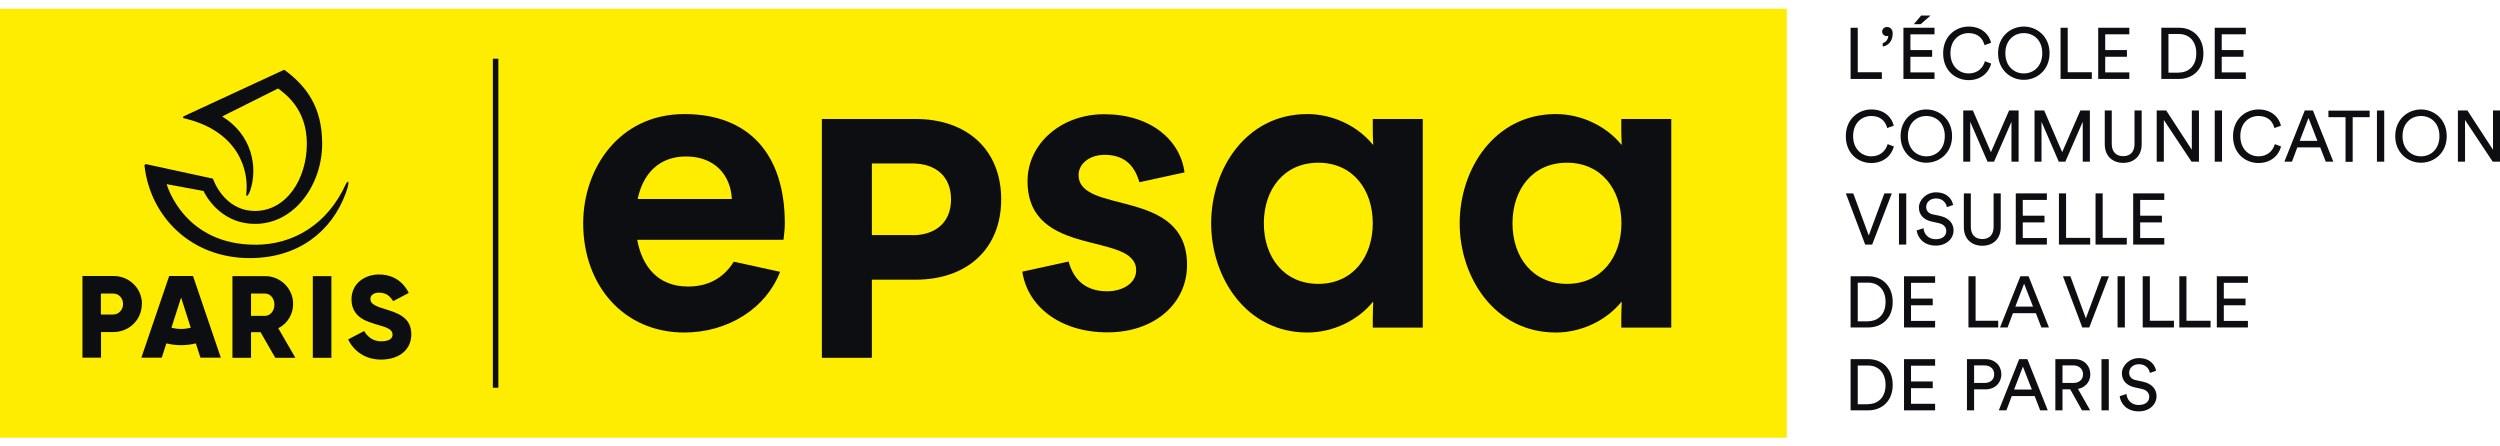
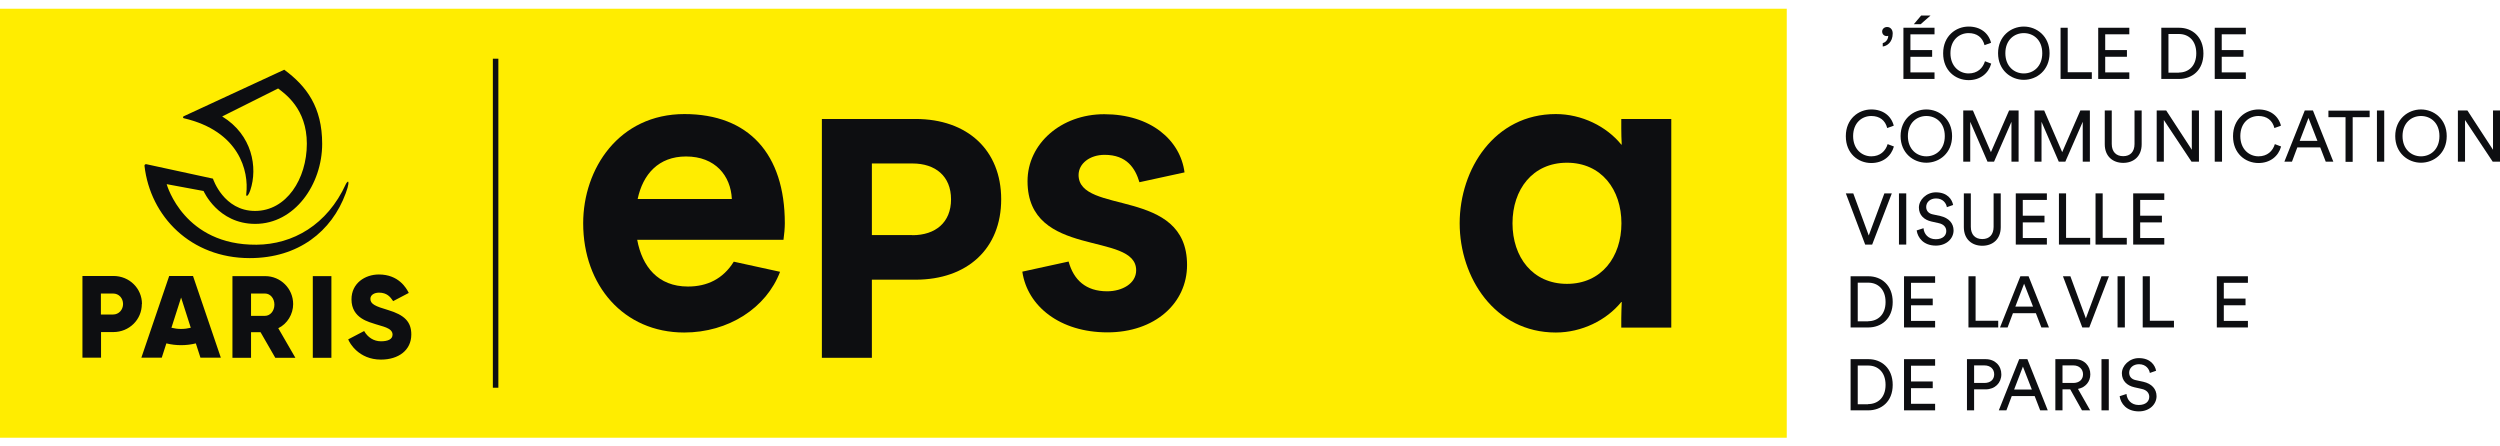
<svg xmlns="http://www.w3.org/2000/svg" width="168" height="30" viewBox="0 0 168 30" fill="none">
  <g clip-path="url(#clip0_2127_203545)">
-     <path d="M124.36 5.305V1.865H124.84V4.855H126.46V5.305H124.36Z" fill="#0D0E11" />
    <path d="M126.82 1.815C127.01 1.815 127.19 1.965 127.19 2.245C127.19 2.845 126.8 3.095 126.52 3.125V2.895C126.74 2.845 126.89 2.625 126.89 2.405C126.88 2.405 126.84 2.425 126.79 2.425C126.62 2.425 126.48 2.305 126.48 2.115C126.48 1.955 126.62 1.815 126.81 1.815H126.82Z" fill="#0D0E11" />
    <path d="M127.91 5.305V1.865H130V2.305H128.38V3.365H129.84V3.815H128.38V4.865H130V5.305H127.91ZM129.07 1.625H128.61L129.1 1.045H129.73L129.07 1.625Z" fill="#0D0E11" />
    <path d="M130.58 3.575C130.58 2.425 131.43 1.785 132.29 1.785C133.08 1.785 133.63 2.215 133.8 2.875L133.36 3.035C133.23 2.515 132.85 2.225 132.29 2.225C131.66 2.225 131.07 2.685 131.07 3.575C131.07 4.465 131.67 4.935 132.29 4.935C132.88 4.935 133.25 4.585 133.39 4.115L133.81 4.275C133.63 4.925 133.08 5.385 132.29 5.385C131.4 5.385 130.58 4.735 130.58 3.595V3.575Z" fill="#0D0E11" />
    <path d="M136 1.785C136.86 1.785 137.73 2.425 137.73 3.575C137.73 4.725 136.87 5.365 136 5.365C135.13 5.365 134.27 4.715 134.27 3.575C134.27 2.435 135.13 1.785 136 1.785ZM136 4.935C136.64 4.935 137.24 4.475 137.24 3.575C137.24 2.675 136.64 2.225 136 2.225C135.36 2.225 134.76 2.685 134.76 3.575C134.76 4.465 135.36 4.935 136 4.935Z" fill="#0D0E11" />
    <path d="M138.47 5.305V1.865H138.95V4.855H140.57V5.305H138.47Z" fill="#0D0E11" />
    <path d="M141 5.305V1.865H143.09V2.305H141.47V3.365H142.93V3.815H141.47V4.865H143.09V5.305H141Z" fill="#0D0E11" />
    <path d="M145.24 5.305V1.865H146.44C147.31 1.865 148.07 2.465 148.07 3.595C148.07 4.725 147.3 5.305 146.43 5.305H145.24ZM146.42 4.875C147.06 4.875 147.59 4.445 147.59 3.585C147.59 2.725 147.07 2.285 146.43 2.285H145.72V4.885H146.42V4.875Z" fill="#0D0E11" />
    <path d="M148.83 5.305V1.865H150.92V2.305H149.3V3.365H150.76V3.815H149.3V4.865H150.92V5.305H148.83Z" fill="#0D0E11" />
    <path d="M124.04 9.145C124.04 7.995 124.89 7.355 125.75 7.355C126.54 7.355 127.09 7.785 127.26 8.445L126.82 8.605C126.69 8.085 126.31 7.795 125.75 7.795C125.12 7.795 124.53 8.255 124.53 9.145C124.53 10.035 125.13 10.505 125.75 10.505C126.34 10.505 126.71 10.155 126.85 9.685L127.27 9.845C127.09 10.495 126.54 10.955 125.75 10.955C124.86 10.955 124.04 10.305 124.04 9.165V9.145Z" fill="#0D0E11" />
    <path d="M129.45 7.355C130.31 7.355 131.18 7.995 131.18 9.145C131.18 10.295 130.32 10.935 129.45 10.935C128.58 10.935 127.72 10.285 127.72 9.145C127.72 8.005 128.58 7.355 129.45 7.355ZM129.45 10.505C130.09 10.505 130.69 10.045 130.69 9.145C130.69 8.245 130.09 7.795 129.45 7.795C128.81 7.795 128.21 8.255 128.21 9.145C128.21 10.035 128.81 10.505 129.45 10.505Z" fill="#0D0E11" />
    <path d="M135.17 10.865V8.185L134 10.865H133.56L132.4 8.185V10.865H131.93V7.425H132.58L133.79 10.225L135.01 7.425H135.65V10.865H135.18H135.17Z" fill="#0D0E11" />
    <path d="M139.96 10.865V8.185L138.79 10.865H138.35L137.19 8.185V10.865H136.72V7.425H137.37L138.58 10.225L139.8 7.425H140.44V10.865H139.97H139.96Z" fill="#0D0E11" />
    <path d="M141.44 9.695V7.425H141.91V9.675C141.91 10.195 142.2 10.495 142.68 10.495C143.16 10.495 143.44 10.195 143.44 9.675V7.425H143.92V9.695C143.92 10.505 143.38 10.945 142.68 10.945C141.98 10.945 141.44 10.505 141.44 9.695Z" fill="#0D0E11" />
    <path d="M147.27 10.865L145.41 8.065V10.865H144.93V7.425H145.57L147.29 10.065V7.425H147.77V10.865H147.28H147.27Z" fill="#0D0E11" />
    <path d="M148.83 10.865V7.425H149.32V10.865H148.83Z" fill="#0D0E11" />
    <path d="M150.06 9.145C150.06 7.995 150.91 7.355 151.77 7.355C152.56 7.355 153.11 7.785 153.28 8.445L152.84 8.605C152.71 8.085 152.33 7.795 151.77 7.795C151.14 7.795 150.55 8.255 150.55 9.145C150.55 10.035 151.15 10.505 151.77 10.505C152.36 10.505 152.73 10.155 152.87 9.685L153.29 9.845C153.11 10.495 152.56 10.955 151.77 10.955C150.88 10.955 150.06 10.305 150.06 9.165V9.145Z" fill="#0D0E11" />
    <path d="M155.9 9.905H154.38L154.02 10.865H153.51L154.88 7.425H155.43L156.8 10.865H156.29L155.92 9.905H155.9ZM154.55 9.465H155.73L155.13 7.925L154.54 9.465H154.55Z" fill="#0D0E11" />
    <path d="M158.1 7.875V10.875H157.62V7.875H156.47V7.435H159.24V7.875H158.09H158.1Z" fill="#0D0E11" />
    <path d="M159.73 10.865V7.425H160.22V10.865H159.73Z" fill="#0D0E11" />
    <path d="M162.69 7.355C163.55 7.355 164.42 7.995 164.42 9.145C164.42 10.295 163.56 10.935 162.69 10.935C161.82 10.935 160.96 10.285 160.96 9.145C160.96 8.005 161.82 7.355 162.69 7.355ZM162.69 10.505C163.33 10.505 163.93 10.045 163.93 9.145C163.93 8.245 163.33 7.795 162.69 7.795C162.05 7.795 161.45 8.255 161.45 9.145C161.45 10.035 162.05 10.505 162.69 10.505Z" fill="#0D0E11" />
    <path d="M167.51 10.865L165.65 8.065V10.865H165.17V7.425H165.81L167.53 10.065V7.425H168.01V10.865H167.52H167.51Z" fill="#0D0E11" />
    <path d="M126.63 12.995H127.13L125.81 16.435H125.34L124.04 12.995H124.54L125.58 15.825L126.63 12.995Z" fill="#0D0E11" />
    <path d="M127.61 16.435V12.995H128.1V16.435H127.61Z" fill="#0D0E11" />
    <path d="M130.83 13.925C130.79 13.675 130.58 13.335 130.1 13.335C129.71 13.335 129.44 13.585 129.44 13.905C129.44 14.155 129.59 14.345 129.88 14.405L130.39 14.515C130.96 14.645 131.28 15.005 131.28 15.485C131.28 16.015 130.82 16.505 130.09 16.505C129.26 16.505 128.87 15.975 128.8 15.485L129.26 15.335C129.29 15.715 129.57 16.075 130.08 16.075C130.56 16.075 130.79 15.825 130.79 15.525C130.79 15.275 130.62 15.065 130.28 14.995L129.79 14.885C129.3 14.775 128.95 14.455 128.95 13.945C128.95 13.435 129.45 12.925 130.09 12.925C130.87 12.925 131.18 13.405 131.25 13.775L130.82 13.925H130.83Z" fill="#0D0E11" />
    <path d="M131.97 15.265V12.995H132.44V15.245C132.44 15.765 132.73 16.065 133.21 16.065C133.69 16.065 133.97 15.765 133.97 15.245V12.995H134.45V15.265C134.45 16.075 133.91 16.515 133.21 16.515C132.51 16.515 131.97 16.075 131.97 15.265Z" fill="#0D0E11" />
    <path d="M135.46 16.435V12.995H137.55V13.435H135.93V14.495H137.39V14.945H135.93V15.995H137.55V16.435H135.46Z" fill="#0D0E11" />
    <path d="M138.36 16.435V12.995H138.84V15.985H140.46V16.435H138.36Z" fill="#0D0E11" />
    <path d="M140.82 16.435V12.995H141.3V15.985H142.92V16.435H140.82Z" fill="#0D0E11" />
    <path d="M143.35 16.435V12.995H145.44V13.435H143.82V14.495H145.28V14.945H143.82V15.995H145.44V16.435H143.35Z" fill="#0D0E11" />
    <path d="M124.36 22.005V18.565H125.56C126.43 18.565 127.19 19.165 127.19 20.295C127.19 21.425 126.42 22.005 125.55 22.005H124.36ZM125.54 21.585C126.18 21.585 126.71 21.155 126.71 20.295C126.71 19.435 126.19 18.995 125.55 18.995H124.84V21.595H125.54V21.585Z" fill="#0D0E11" />
    <path d="M127.95 22.005V18.565H130.04V19.005H128.42V20.065H129.88V20.515H128.42V21.565H130.04V22.005H127.95Z" fill="#0D0E11" />
    <path d="M132.28 22.005V18.565H132.76V21.555H134.28V22.005H132.28Z" fill="#0D0E11" />
    <path d="M136.79 21.045H135.27L134.91 22.005H134.4L135.77 18.565H136.32L137.69 22.005H137.18L136.81 21.045H136.79ZM135.44 20.605H136.62L136.02 19.065L135.43 20.605H135.44Z" fill="#0D0E11" />
    <path d="M141.22 18.565H141.72L140.4 22.005H139.93L138.63 18.565H139.13L140.17 21.395L141.22 18.565Z" fill="#0D0E11" />
    <path d="M142.3 22.005V18.565H142.79V22.005H142.3Z" fill="#0D0E11" />
    <path d="M143.99 22.005V18.565H144.47V21.555H146.09V22.005H143.99Z" fill="#0D0E11" />
-     <path d="M146.45 22.005V18.565H146.93V21.555H148.55V22.005H146.45Z" fill="#0D0E11" />
    <path d="M148.97 22.005V18.565H151.06V19.005H149.44V20.065H150.9V20.515H149.44V21.565H151.06V22.005H148.97Z" fill="#0D0E11" />
    <path d="M124.36 27.575V24.135H125.56C126.43 24.135 127.19 24.735 127.19 25.865C127.19 26.995 126.42 27.575 125.55 27.575H124.36ZM125.54 27.155C126.18 27.155 126.71 26.725 126.71 25.865C126.71 25.005 126.19 24.565 125.55 24.565H124.84V27.165H125.54V27.155Z" fill="#0D0E11" />
    <path d="M127.95 27.575V24.135H130.04V24.575H128.42V25.635H129.88V26.085H128.42V27.135H130.04V27.575H127.95Z" fill="#0D0E11" />
    <path d="M132.66 26.165V27.575H132.18V24.135H133.43C134.07 24.135 134.49 24.575 134.49 25.155C134.49 25.735 134.06 26.165 133.43 26.165H132.65H132.66ZM133.35 25.735C133.76 25.735 134.01 25.505 134.01 25.155C134.01 24.805 133.76 24.555 133.35 24.555H132.66V25.735H133.35Z" fill="#0D0E11" />
    <path d="M136.71 26.615H135.19L134.83 27.575H134.32L135.69 24.135H136.24L137.61 27.575H137.1L136.73 26.615H136.71ZM135.36 26.175H136.54L135.94 24.635L135.35 26.175H135.36Z" fill="#0D0E11" />
    <path d="M139.11 26.165H138.6V27.575H138.12V24.135H139.42C140.07 24.135 140.47 24.595 140.47 25.155C140.47 25.645 140.15 26.035 139.64 26.135L140.46 27.575H139.91L139.12 26.165H139.11ZM139.33 25.735C139.72 25.735 139.98 25.505 139.98 25.155C139.98 24.805 139.72 24.555 139.33 24.555H138.6V25.735H139.33Z" fill="#0D0E11" />
    <path d="M141.22 27.575V24.135H141.71V27.575H141.22Z" fill="#0D0E11" />
    <path d="M144.47 25.065C144.43 24.815 144.22 24.475 143.74 24.475C143.35 24.475 143.08 24.725 143.08 25.045C143.08 25.295 143.23 25.485 143.52 25.545L144.03 25.655C144.6 25.785 144.92 26.145 144.92 26.625C144.92 27.155 144.46 27.645 143.73 27.645C142.9 27.645 142.51 27.115 142.44 26.625L142.9 26.475C142.93 26.855 143.21 27.215 143.72 27.215C144.2 27.215 144.43 26.965 144.43 26.665C144.43 26.415 144.26 26.205 143.92 26.135L143.43 26.025C142.94 25.915 142.59 25.595 142.59 25.085C142.59 24.575 143.09 24.065 143.73 24.065C144.51 24.065 144.82 24.545 144.89 24.915L144.46 25.065H144.47Z" fill="#0D0E11" />
    <path d="M120.07 0.585H0V29.415H120.07V0.585Z" fill="#FFED00" />
    <path d="M33.49 3.945H33.12V26.055H33.49V3.945Z" fill="#0D0E11" />
    <path d="M9.53 20.435C9.53 21.475 8.69 22.315 7.61 22.315H6.79V24.035H5.54V18.545H7.62C8.7 18.545 9.54 19.385 9.54 20.425L9.53 20.435ZM8.27 20.435C8.27 20.035 7.99 19.725 7.6 19.725H6.78V21.135H7.6C7.98 21.135 8.27 20.825 8.27 20.425V20.435ZM22.27 18.555V24.045H21.02V18.555H22.27ZM16.87 22.325V24.045H15.62V18.555H17.82C18.86 18.555 19.7 19.395 19.7 20.435C19.7 21.105 19.31 21.765 18.7 22.055L19.85 24.045H18.5L17.51 22.325H16.87ZM16.87 21.225H17.81C18.15 21.225 18.44 20.905 18.44 20.475C18.44 20.045 18.16 19.725 17.81 19.725H16.87V21.215V21.225ZM11.18 23.075C11.5 23.155 11.83 23.195 12.17 23.195C12.51 23.195 12.84 23.155 13.16 23.075L13.47 24.035H14.84L12.97 18.545H11.37L9.5 24.035H10.87L11.18 23.075ZM12.17 19.995L12.82 22.025C12.61 22.075 12.4 22.105 12.17 22.105C11.94 22.105 11.73 22.075 11.52 22.025L12.17 19.995ZM25.46 19.665C26.01 19.665 26.23 19.955 26.42 20.235L27.47 19.685C27.3 19.345 26.78 18.445 25.46 18.445C24.53 18.445 23.62 19.035 23.62 20.115C23.62 21.415 24.85 21.645 25.24 21.785C25.62 21.925 26.38 22.015 26.38 22.485C26.38 22.815 26.04 22.935 25.6 22.935C25.11 22.935 24.71 22.665 24.47 22.245L23.4 22.805C23.48 23.035 24.1 24.165 25.6 24.165C26.77 24.165 27.64 23.545 27.64 22.475C27.64 21.625 27.18 21.165 26.08 20.835C25.23 20.585 24.89 20.435 24.89 20.085C24.89 19.825 25.14 19.665 25.48 19.665H25.46Z" fill="#0D0E11" />
    <path d="M23.38 12.205C23.38 12.205 23.29 12.255 23.24 12.375C21.99 15.115 19.68 16.425 17.24 16.445C12.38 16.485 11.23 12.475 11.2 12.375L13.68 12.835C13.68 12.835 14.64 15.045 17.15 15.045C19.8 15.045 21.65 12.395 21.65 9.665C21.65 7.205 20.61 5.795 19.1 4.685L12.34 7.815C12.28 7.845 12.29 7.935 12.35 7.945C16.09 8.815 16.73 11.505 16.55 13.025C16.52 13.255 16.67 13.215 16.82 12.785C17.33 11.265 16.96 9.065 14.93 7.825L18.69 5.945C19.14 6.295 20.62 7.295 20.62 9.655C20.62 12.025 19.25 14.175 17.14 14.175C15.03 14.175 14.32 12.035 14.31 12.005L9.84 11.035C9.77 11.015 9.7 11.075 9.71 11.145C10.1 14.555 12.83 17.345 16.78 17.345C20.06 17.345 22.29 15.545 23.23 12.995C23.45 12.405 23.44 12.195 23.37 12.195L23.38 12.205Z" fill="#0D0E11" />
-     <path d="M92.25 8.635C92.25 8.955 92.26 9.375 92.28 9.715H92.25C91.25 8.485 89.59 7.665 87.85 7.665C83.73 7.665 81.39 11.365 81.39 15.005C81.39 18.645 83.74 22.345 87.85 22.345C89.59 22.345 91.25 21.525 92.25 20.295H92.28C92.27 20.635 92.25 21.055 92.25 21.375V22.015H95.61V7.995H92.25V8.635ZM88.59 19.075C86.27 19.075 84.93 17.265 84.93 15.005C84.93 12.745 86.27 10.935 88.59 10.935C90.91 10.935 92.25 12.745 92.25 15.005C92.25 17.265 90.91 19.075 88.59 19.075Z" fill="#0D0E11" />
    <path d="M108.95 7.995V8.635C108.95 8.955 108.96 9.375 108.98 9.715H108.95C107.95 8.485 106.29 7.665 104.55 7.665C100.43 7.665 98.09 11.365 98.09 15.005C98.09 18.645 100.44 22.345 104.55 22.345C106.29 22.345 107.95 21.525 108.95 20.295H108.98C108.97 20.635 108.95 21.055 108.95 21.375V22.015H112.31V7.995H108.95ZM105.3 19.075C102.98 19.075 101.64 17.265 101.64 15.005C101.64 12.745 102.98 10.935 105.3 10.935C107.62 10.935 108.96 12.745 108.96 15.005C108.96 17.265 107.62 19.075 105.3 19.075Z" fill="#0D0E11" />
    <path d="M46 7.665C41.59 7.665 39.19 11.335 39.19 15.005C39.19 19.165 41.9 22.345 45.98 22.345C48.95 22.345 51.5 20.695 52.42 18.265L49.31 17.585C48.59 18.745 47.52 19.255 46.23 19.255C44.21 19.255 43.15 17.905 42.82 16.115H52.65C52.7 15.785 52.74 15.295 52.74 15.005C52.74 10.345 50.31 7.665 45.99 7.665H46ZM42.85 13.375C43.2 11.715 44.25 10.515 46.1 10.515C48.07 10.515 49.11 11.815 49.18 13.375H42.85Z" fill="#0D0E11" />
    <path d="M72.48 11.765C72.48 10.985 73.24 10.405 74.23 10.405C75.73 10.405 76.29 11.315 76.57 12.245L79.6 11.585C79.32 9.415 77.33 7.675 74.2 7.675C71.31 7.675 69.05 9.655 69.05 12.175C69.05 17.415 76.35 15.525 76.35 18.165C76.35 19.055 75.41 19.575 74.4 19.575C72.97 19.575 72.15 18.815 71.81 17.575L68.7 18.255C69.04 20.585 71.24 22.335 74.42 22.335C77.6 22.335 79.77 20.385 79.77 17.805C79.77 12.565 72.48 14.465 72.48 11.755V11.765Z" fill="#0D0E11" />
    <path d="M61.52 7.995H55.23V24.045H58.59V18.795H61.52C65.01 18.795 67.28 16.705 67.28 13.395C67.28 10.085 65.01 7.995 61.52 7.995ZM61.31 15.795H58.59V10.985H61.31C62.87 10.985 63.91 11.845 63.91 13.395C63.91 14.945 62.87 15.805 61.31 15.805V15.795Z" fill="#0D0E11" />
  </g>
  <defs>
    <clipPath id="clip0_2127_203545">
      <rect width="168" height="28.83" fill="white" transform="translate(0 0.585)" />
    </clipPath>
  </defs>
</svg>